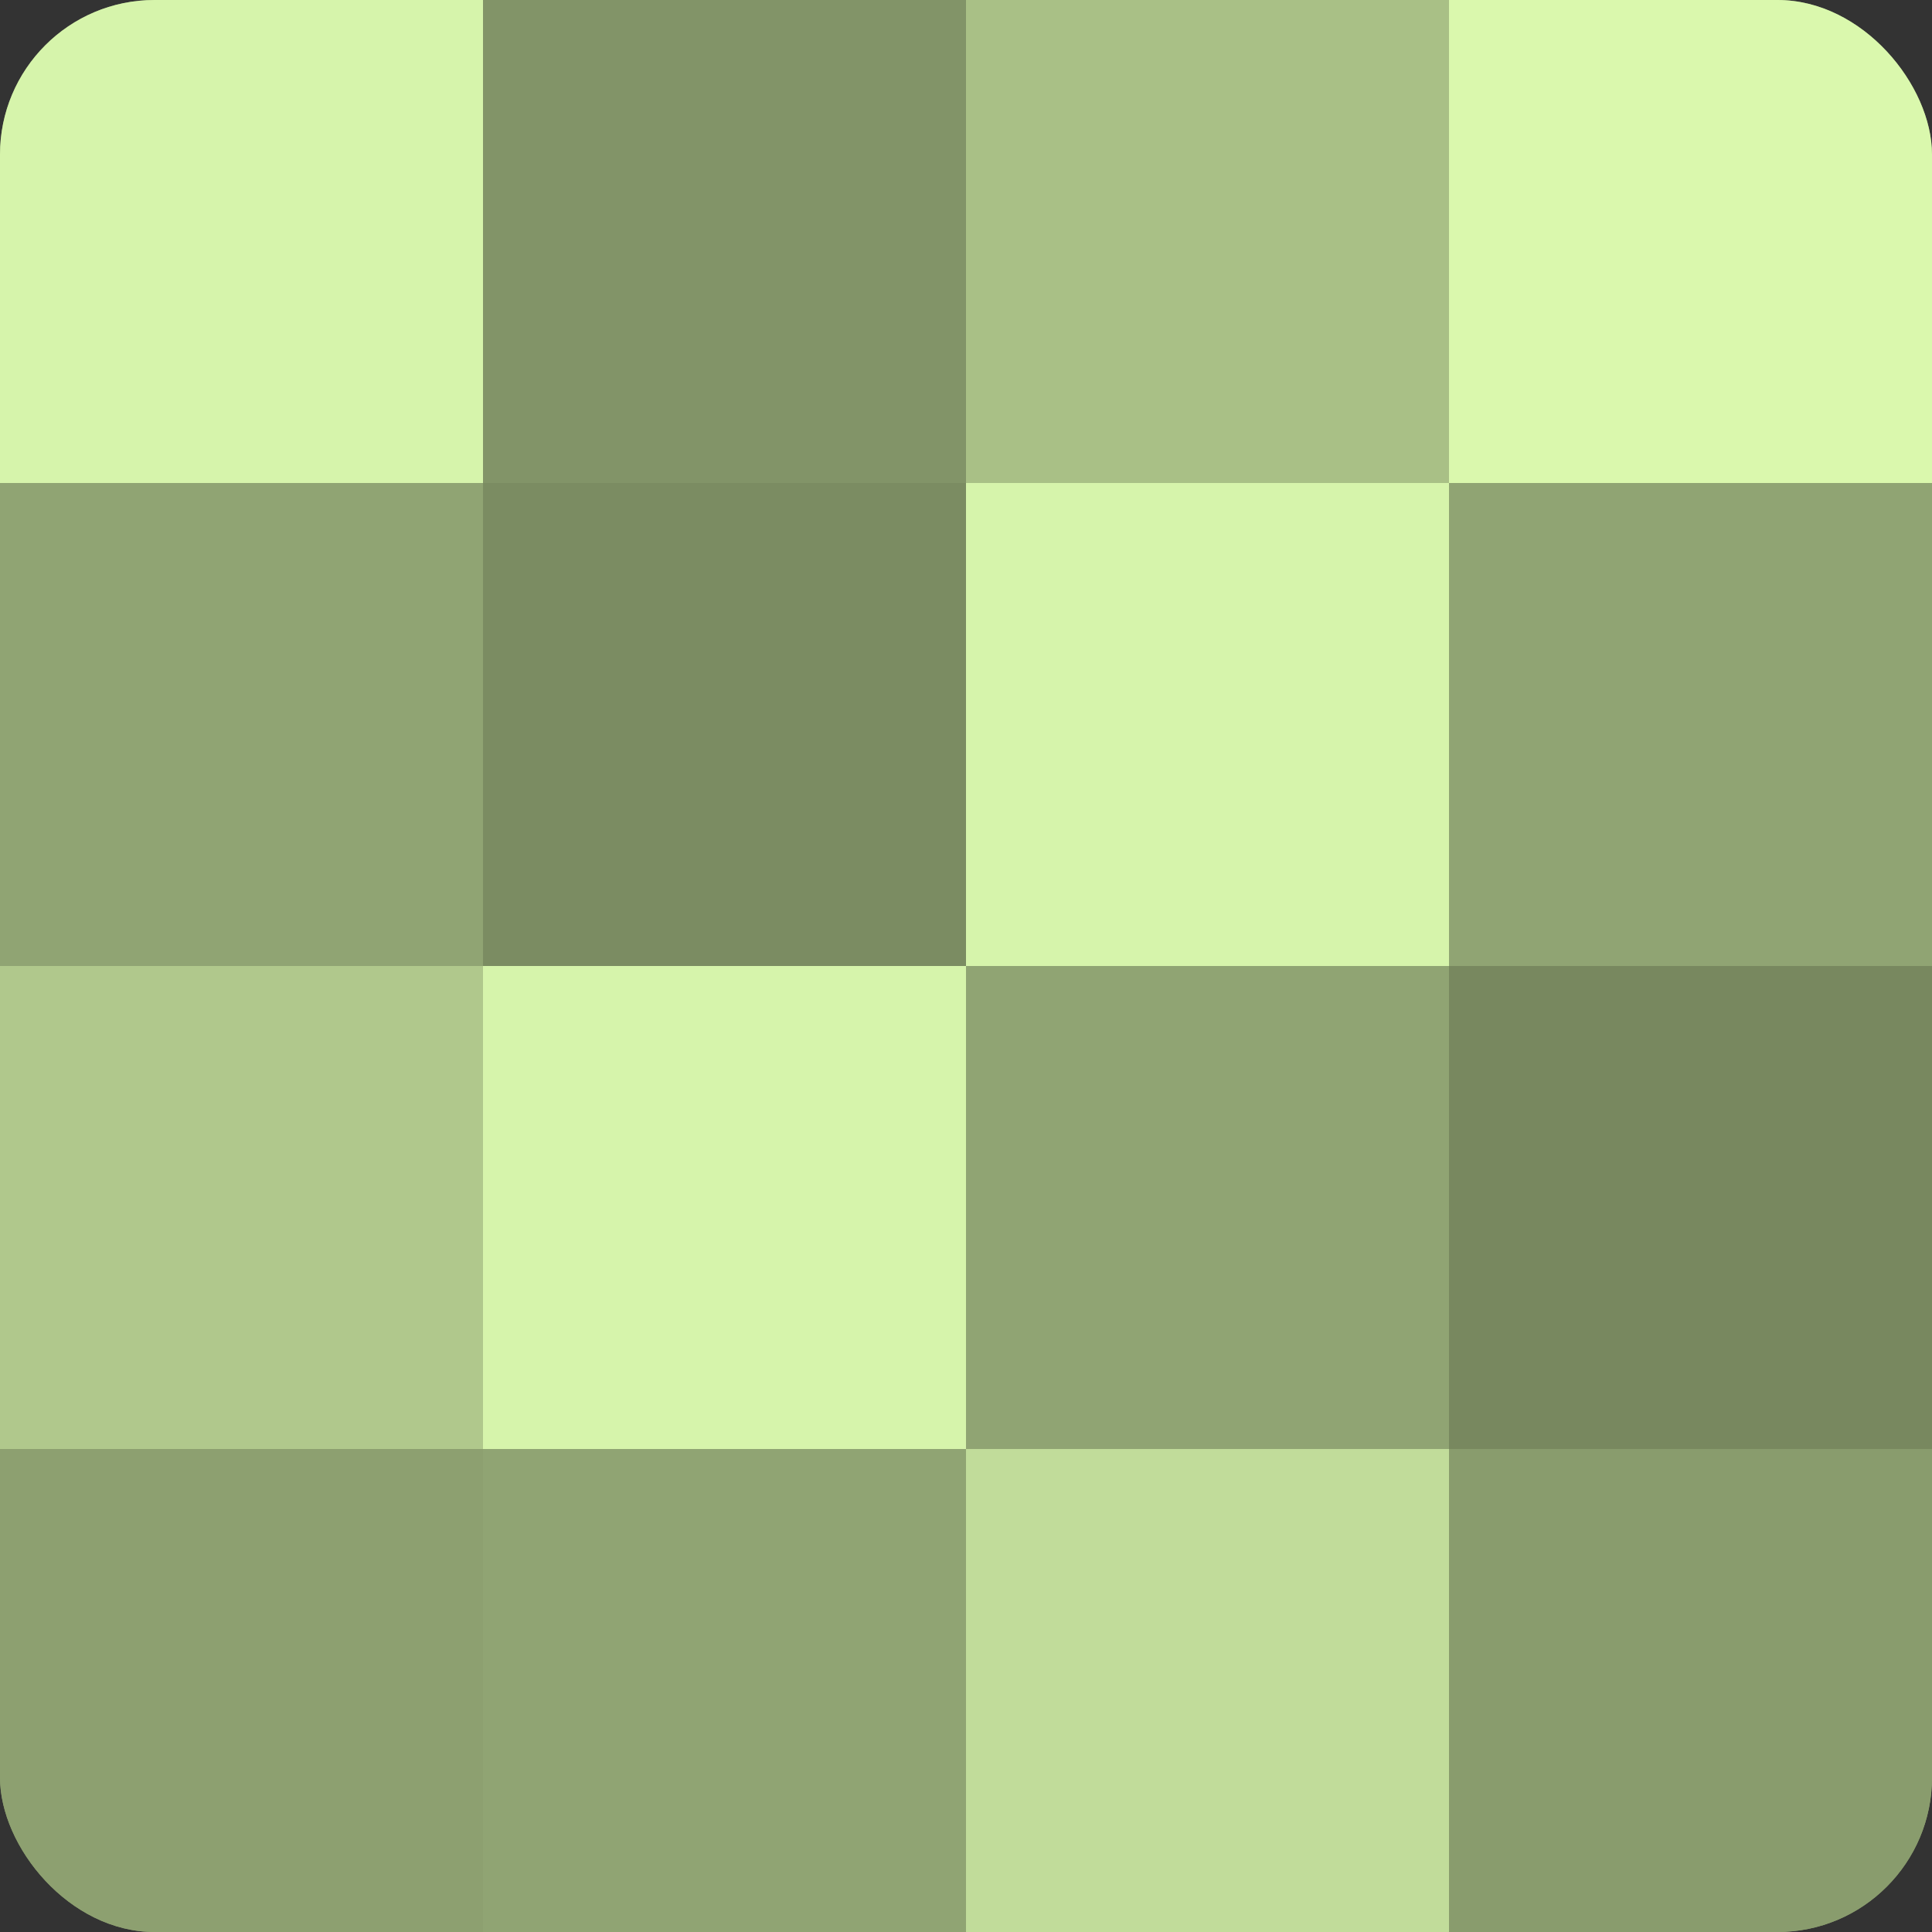
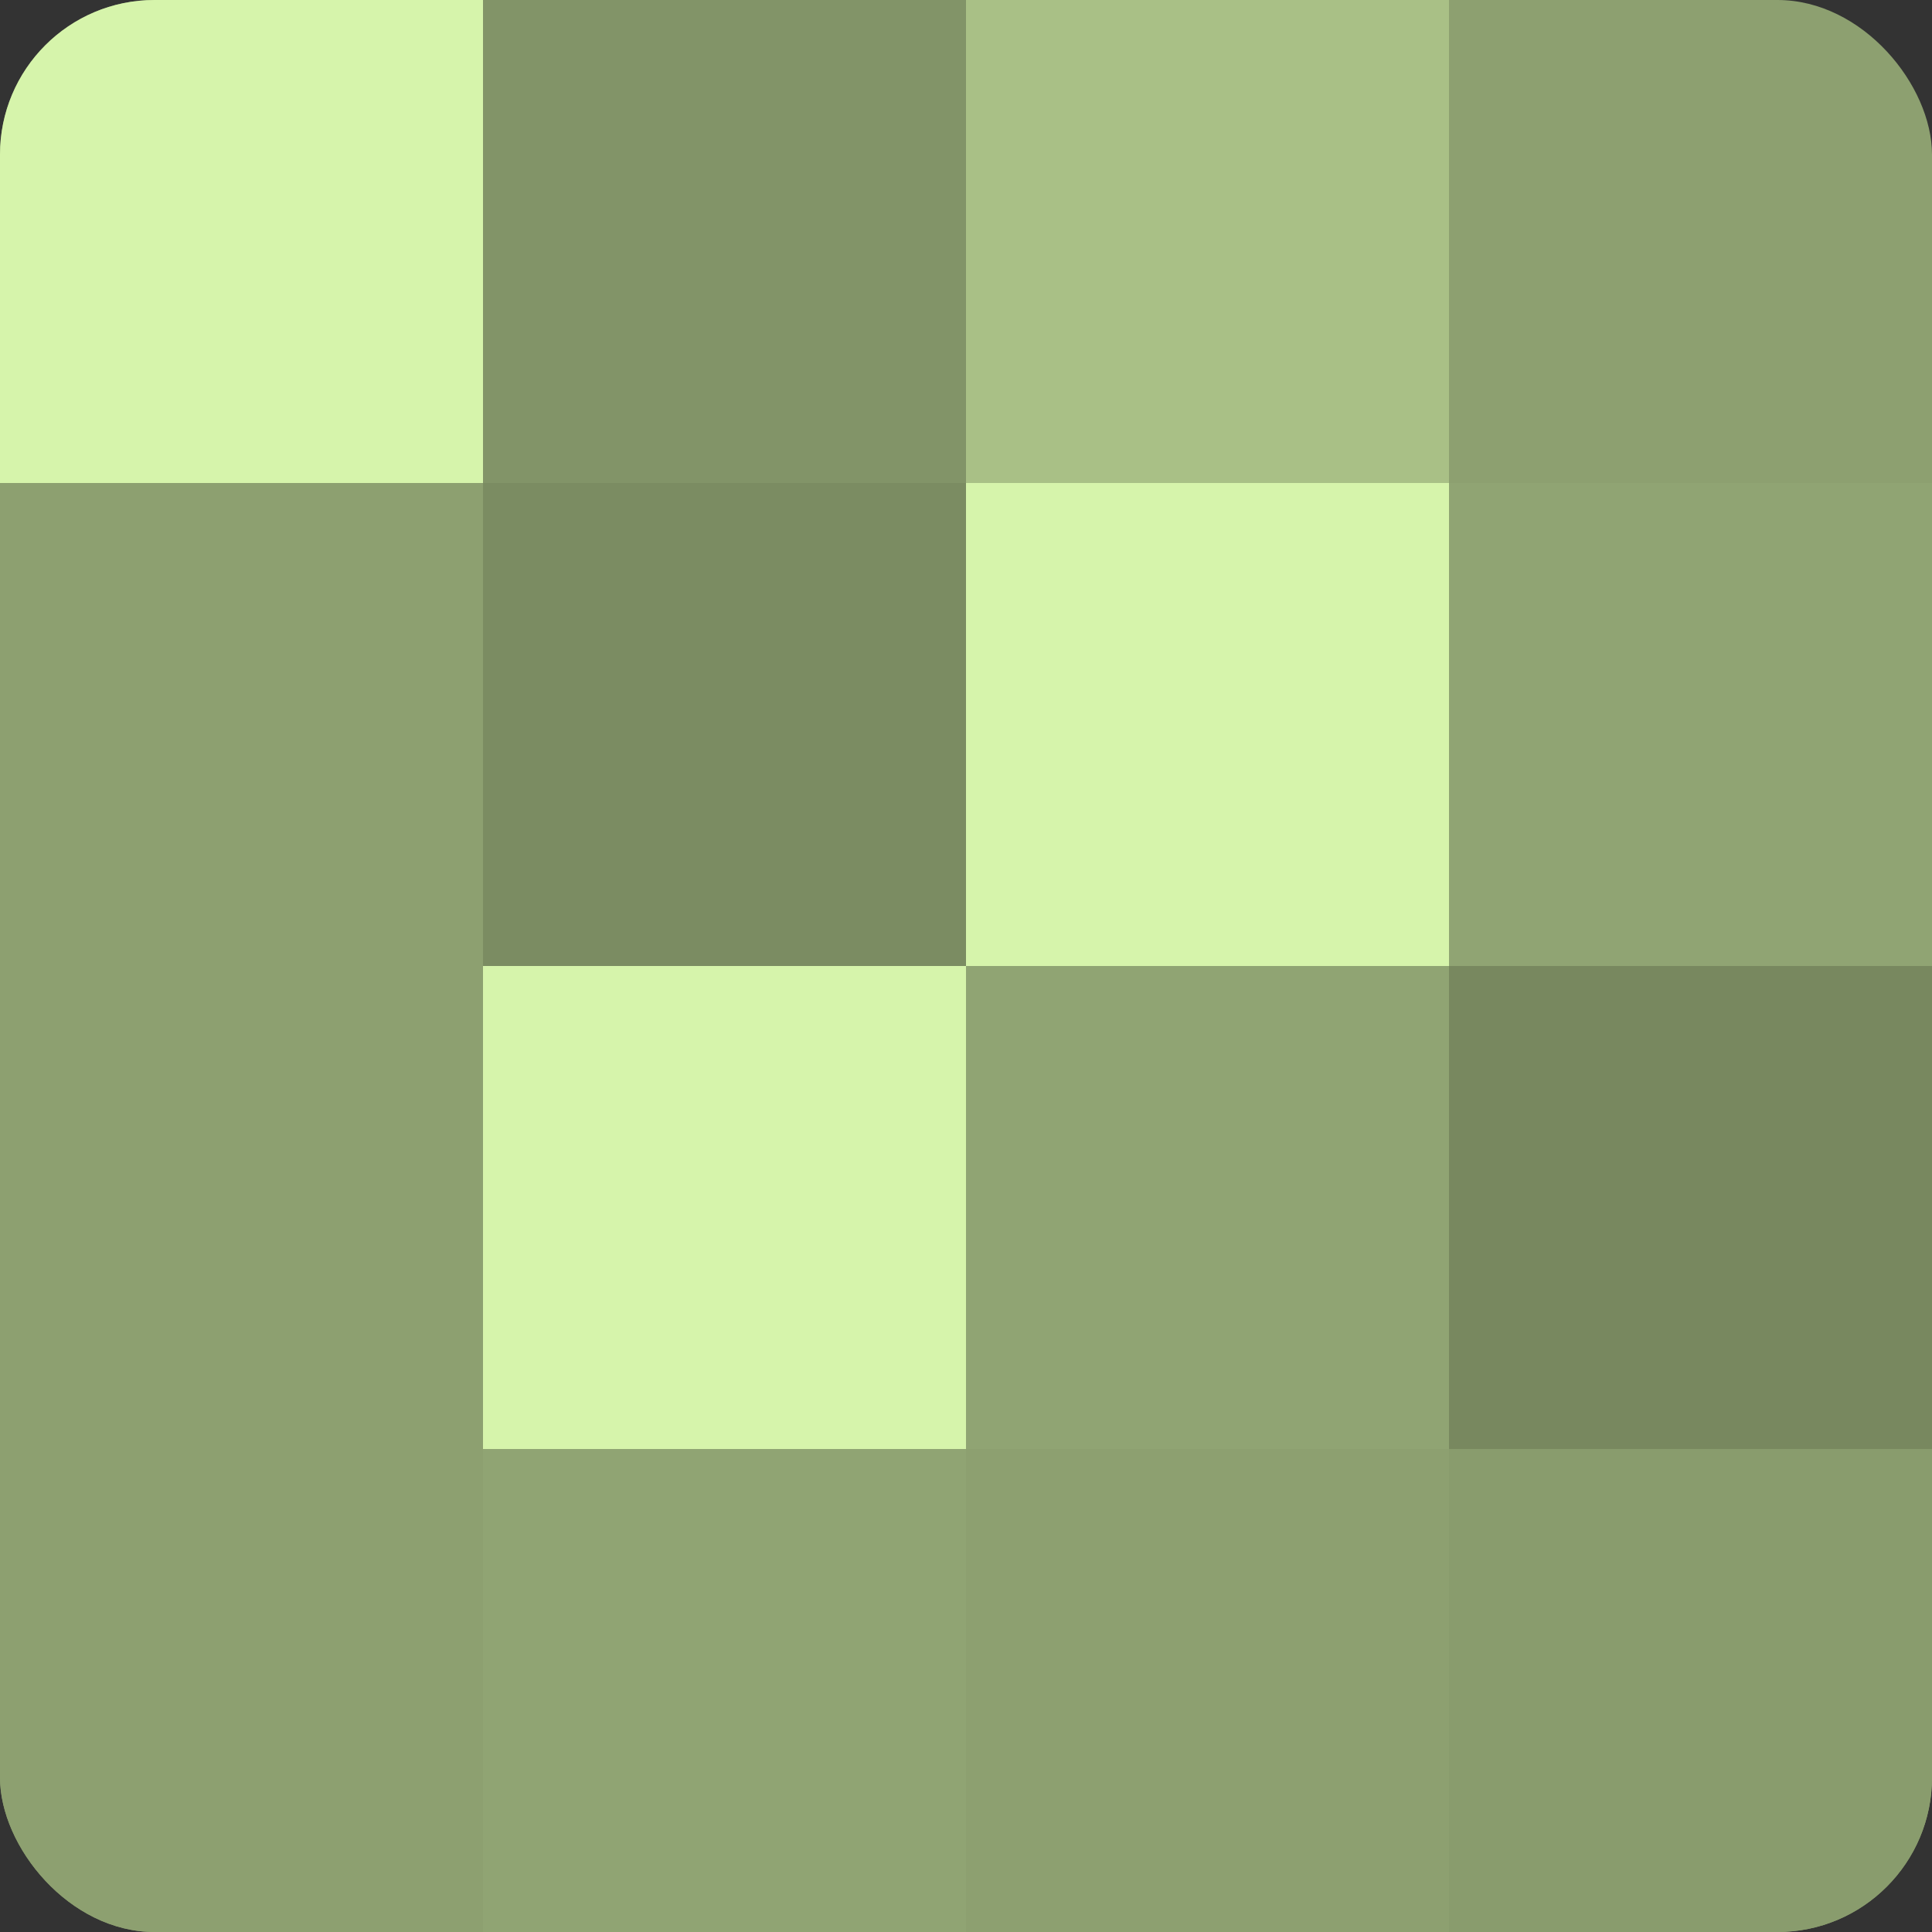
<svg xmlns="http://www.w3.org/2000/svg" width="60" height="60" viewBox="0 0 100 100" preserveAspectRatio="xMidYMid meet">
  <rect x="0" y="0" width="100" height="100" fill="#333333" stroke="none" />
  <defs>
    <clipPath id="c" width="100" height="100">
      <rect width="100" height="100" rx="8" ry="8" />
    </clipPath>
  </defs>
  <g clip-path="url(#c)">
    <rect width="100" height="100" fill="#8da070" />
    <rect width="25" height="25" fill="#d6f4ab" />
-     <rect y="25" width="25" height="25" fill="#90a473" />
-     <rect y="50" width="25" height="25" fill="#b0c88c" />
    <rect y="75" width="25" height="25" fill="#8da070" />
    <rect x="25" width="25" height="25" fill="#829468" />
    <rect x="25" y="25" width="25" height="25" fill="#7b8c62" />
    <rect x="25" y="50" width="25" height="25" fill="#d6f4ab" />
    <rect x="25" y="75" width="25" height="25" fill="#90a473" />
    <rect x="50" width="25" height="25" fill="#a9c086" />
    <rect x="50" y="25" width="25" height="25" fill="#d6f4ab" />
    <rect x="50" y="50" width="25" height="25" fill="#90a473" />
-     <rect x="50" y="75" width="25" height="25" fill="#c1dc9a" />
-     <rect x="75" width="25" height="25" fill="#daf8ad" />
    <rect x="75" y="25" width="25" height="25" fill="#90a473" />
    <rect x="75" y="50" width="25" height="25" fill="#78885f" />
    <rect x="75" y="75" width="25" height="25" fill="#899c6d" />
  </g>
</svg>